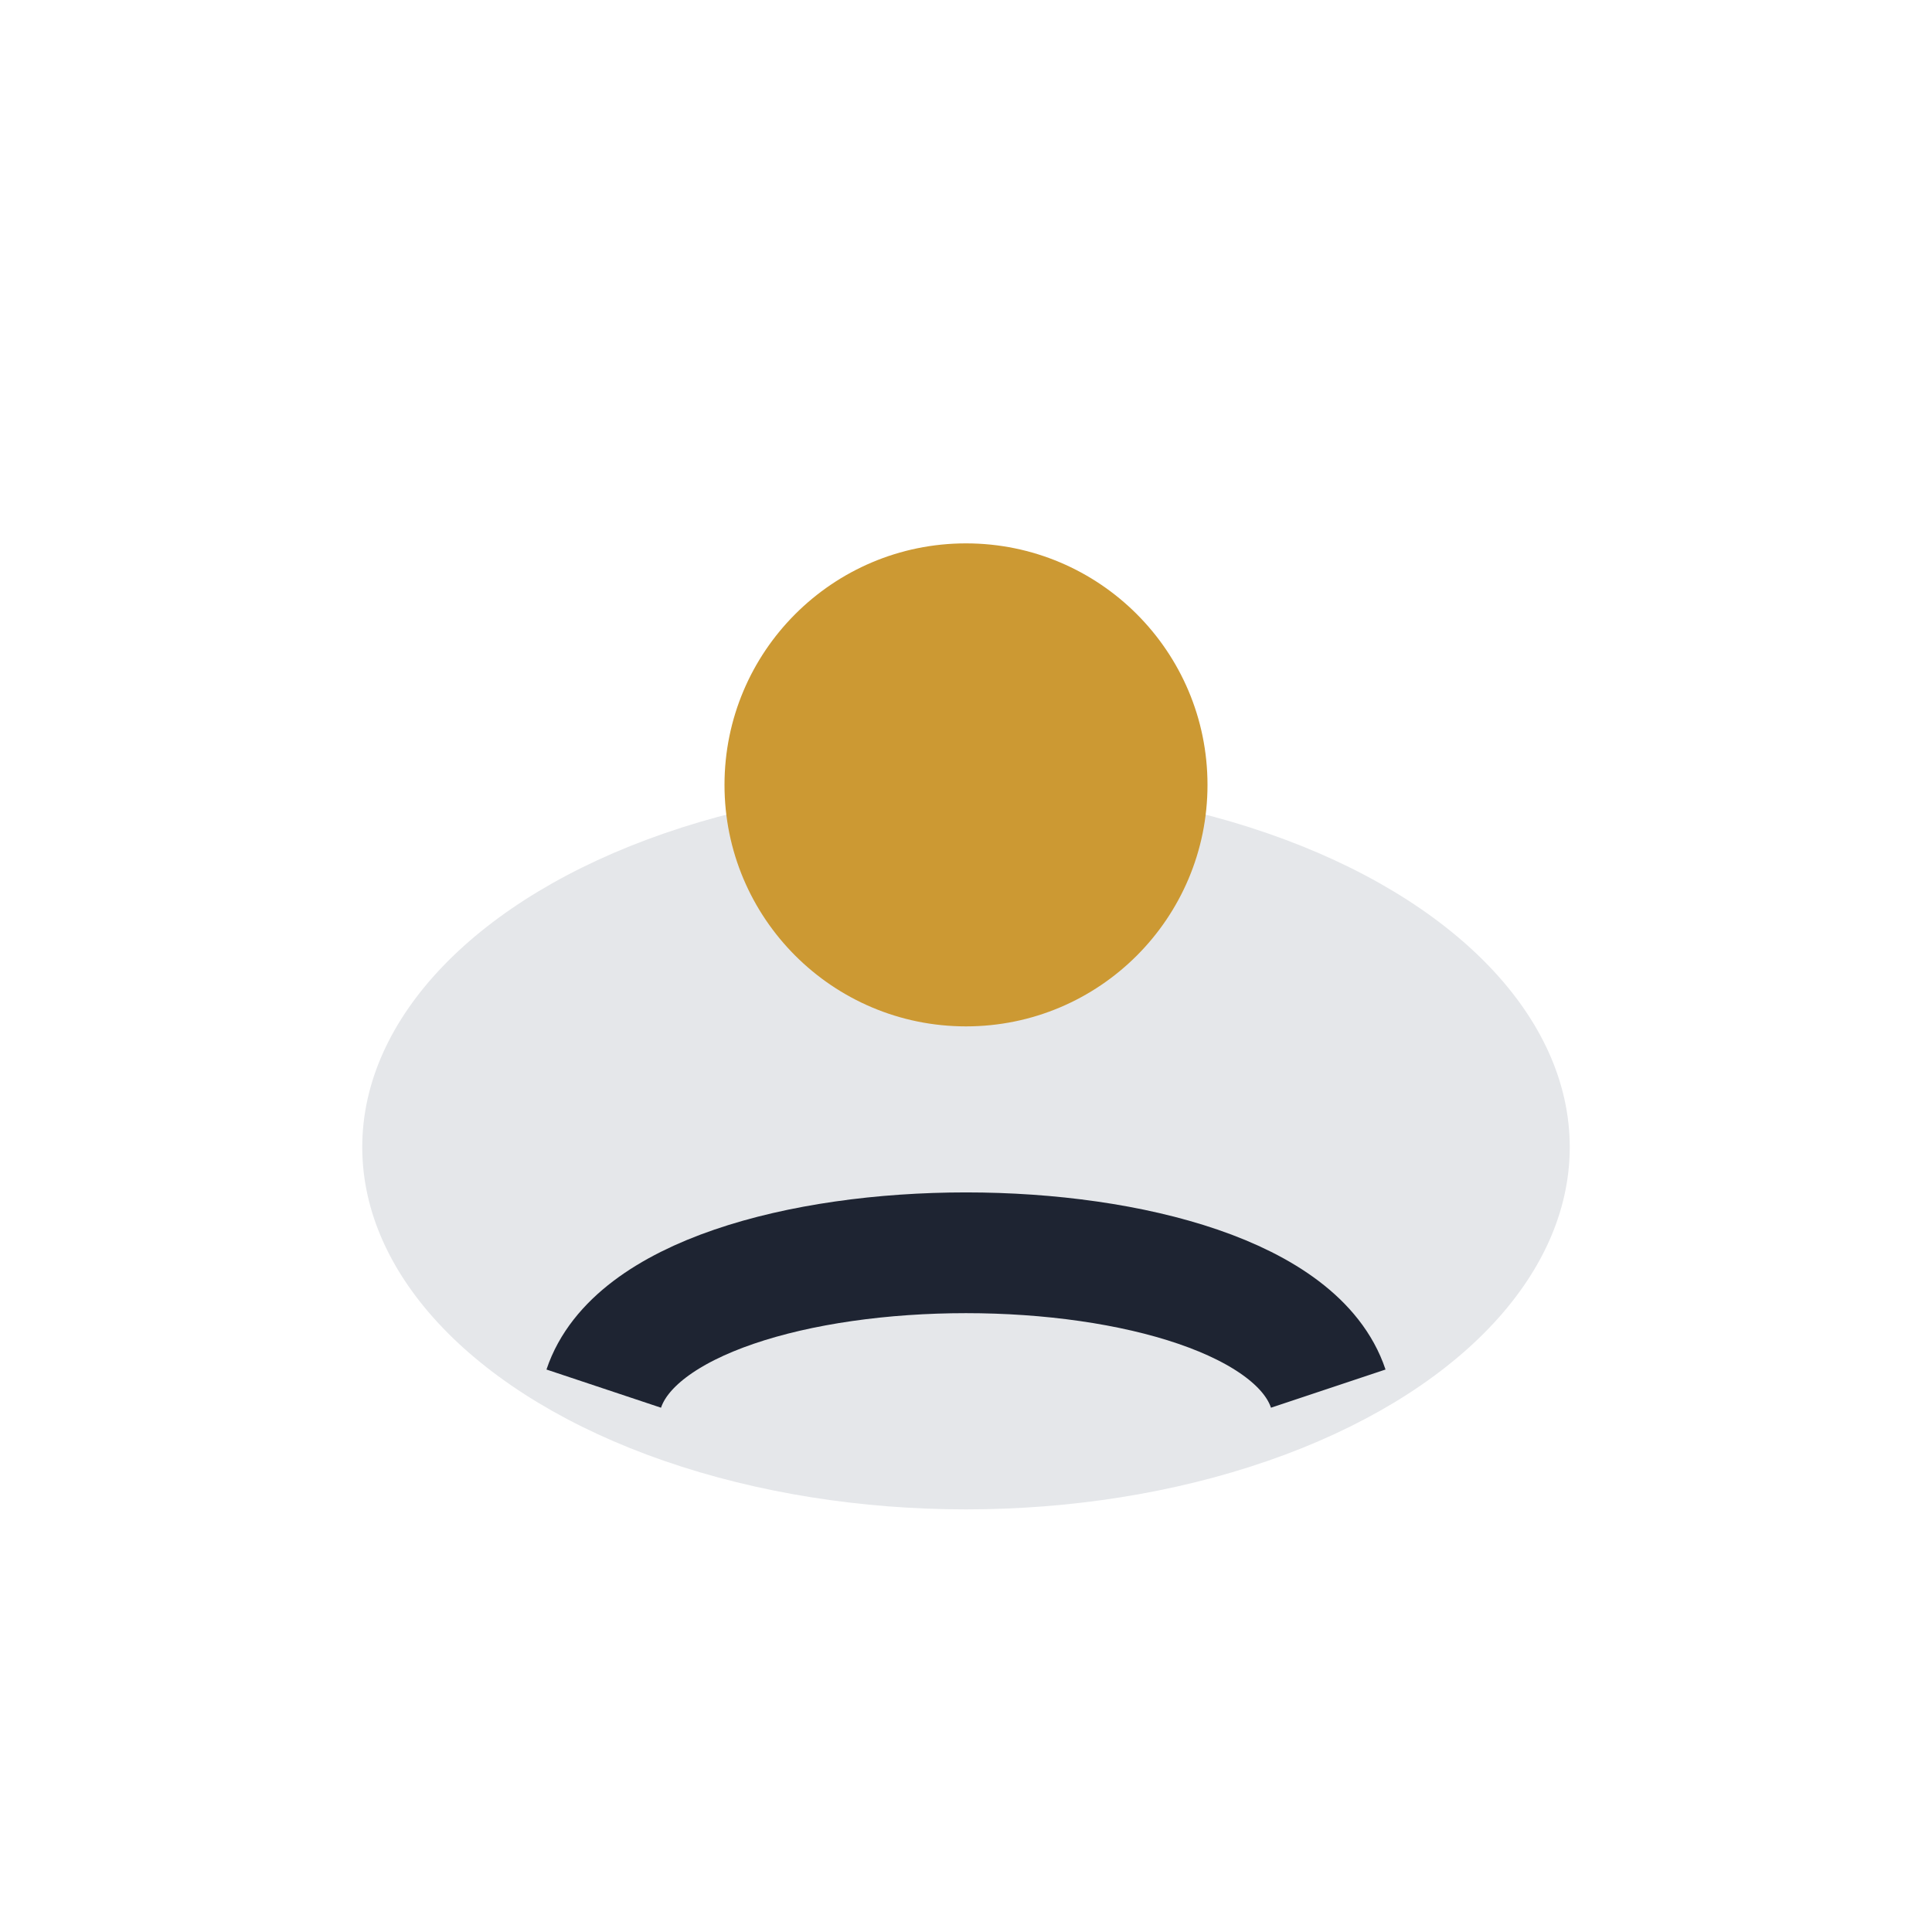
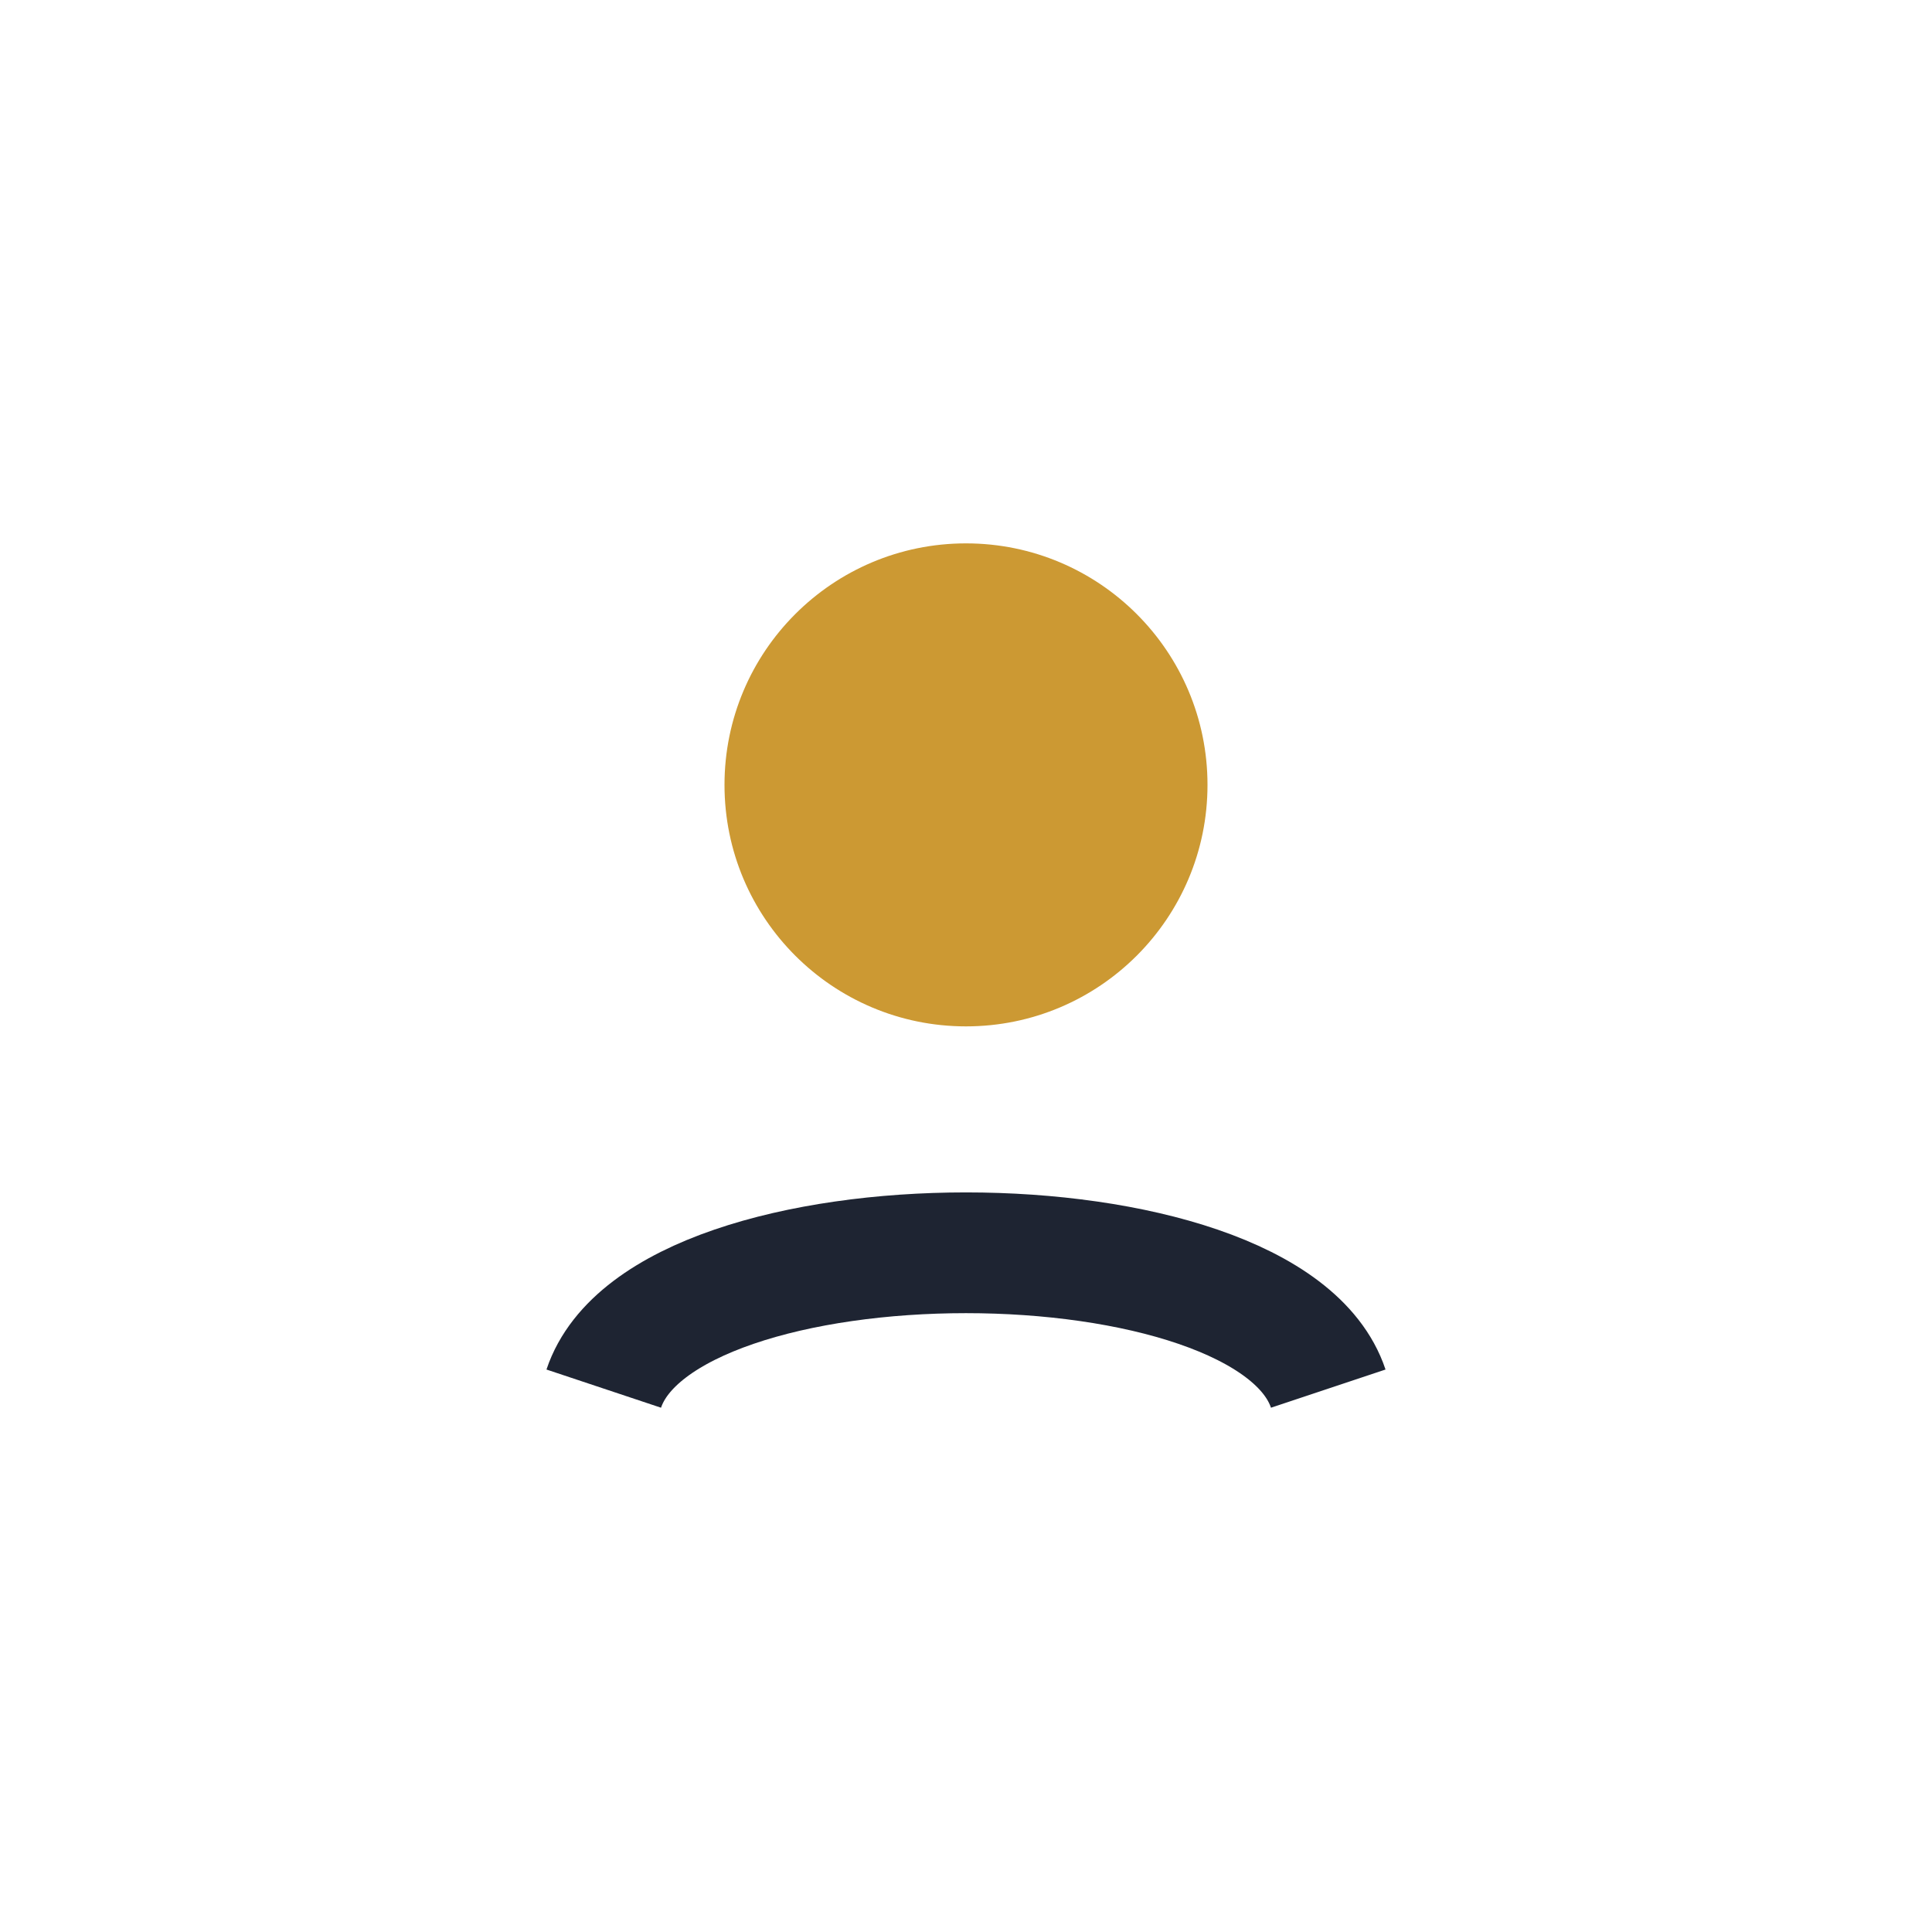
<svg xmlns="http://www.w3.org/2000/svg" width="32" height="32" viewBox="0 0 32 32">
-   <ellipse cx="16" cy="19" rx="10" ry="6" fill="#E5E7EA" />
  <circle cx="16" cy="13" r="4" fill="#CC9933" />
  <path d="M10 23c1-3 11-3 12 0" stroke="#1E2432" fill="none" stroke-width="2" />
</svg>